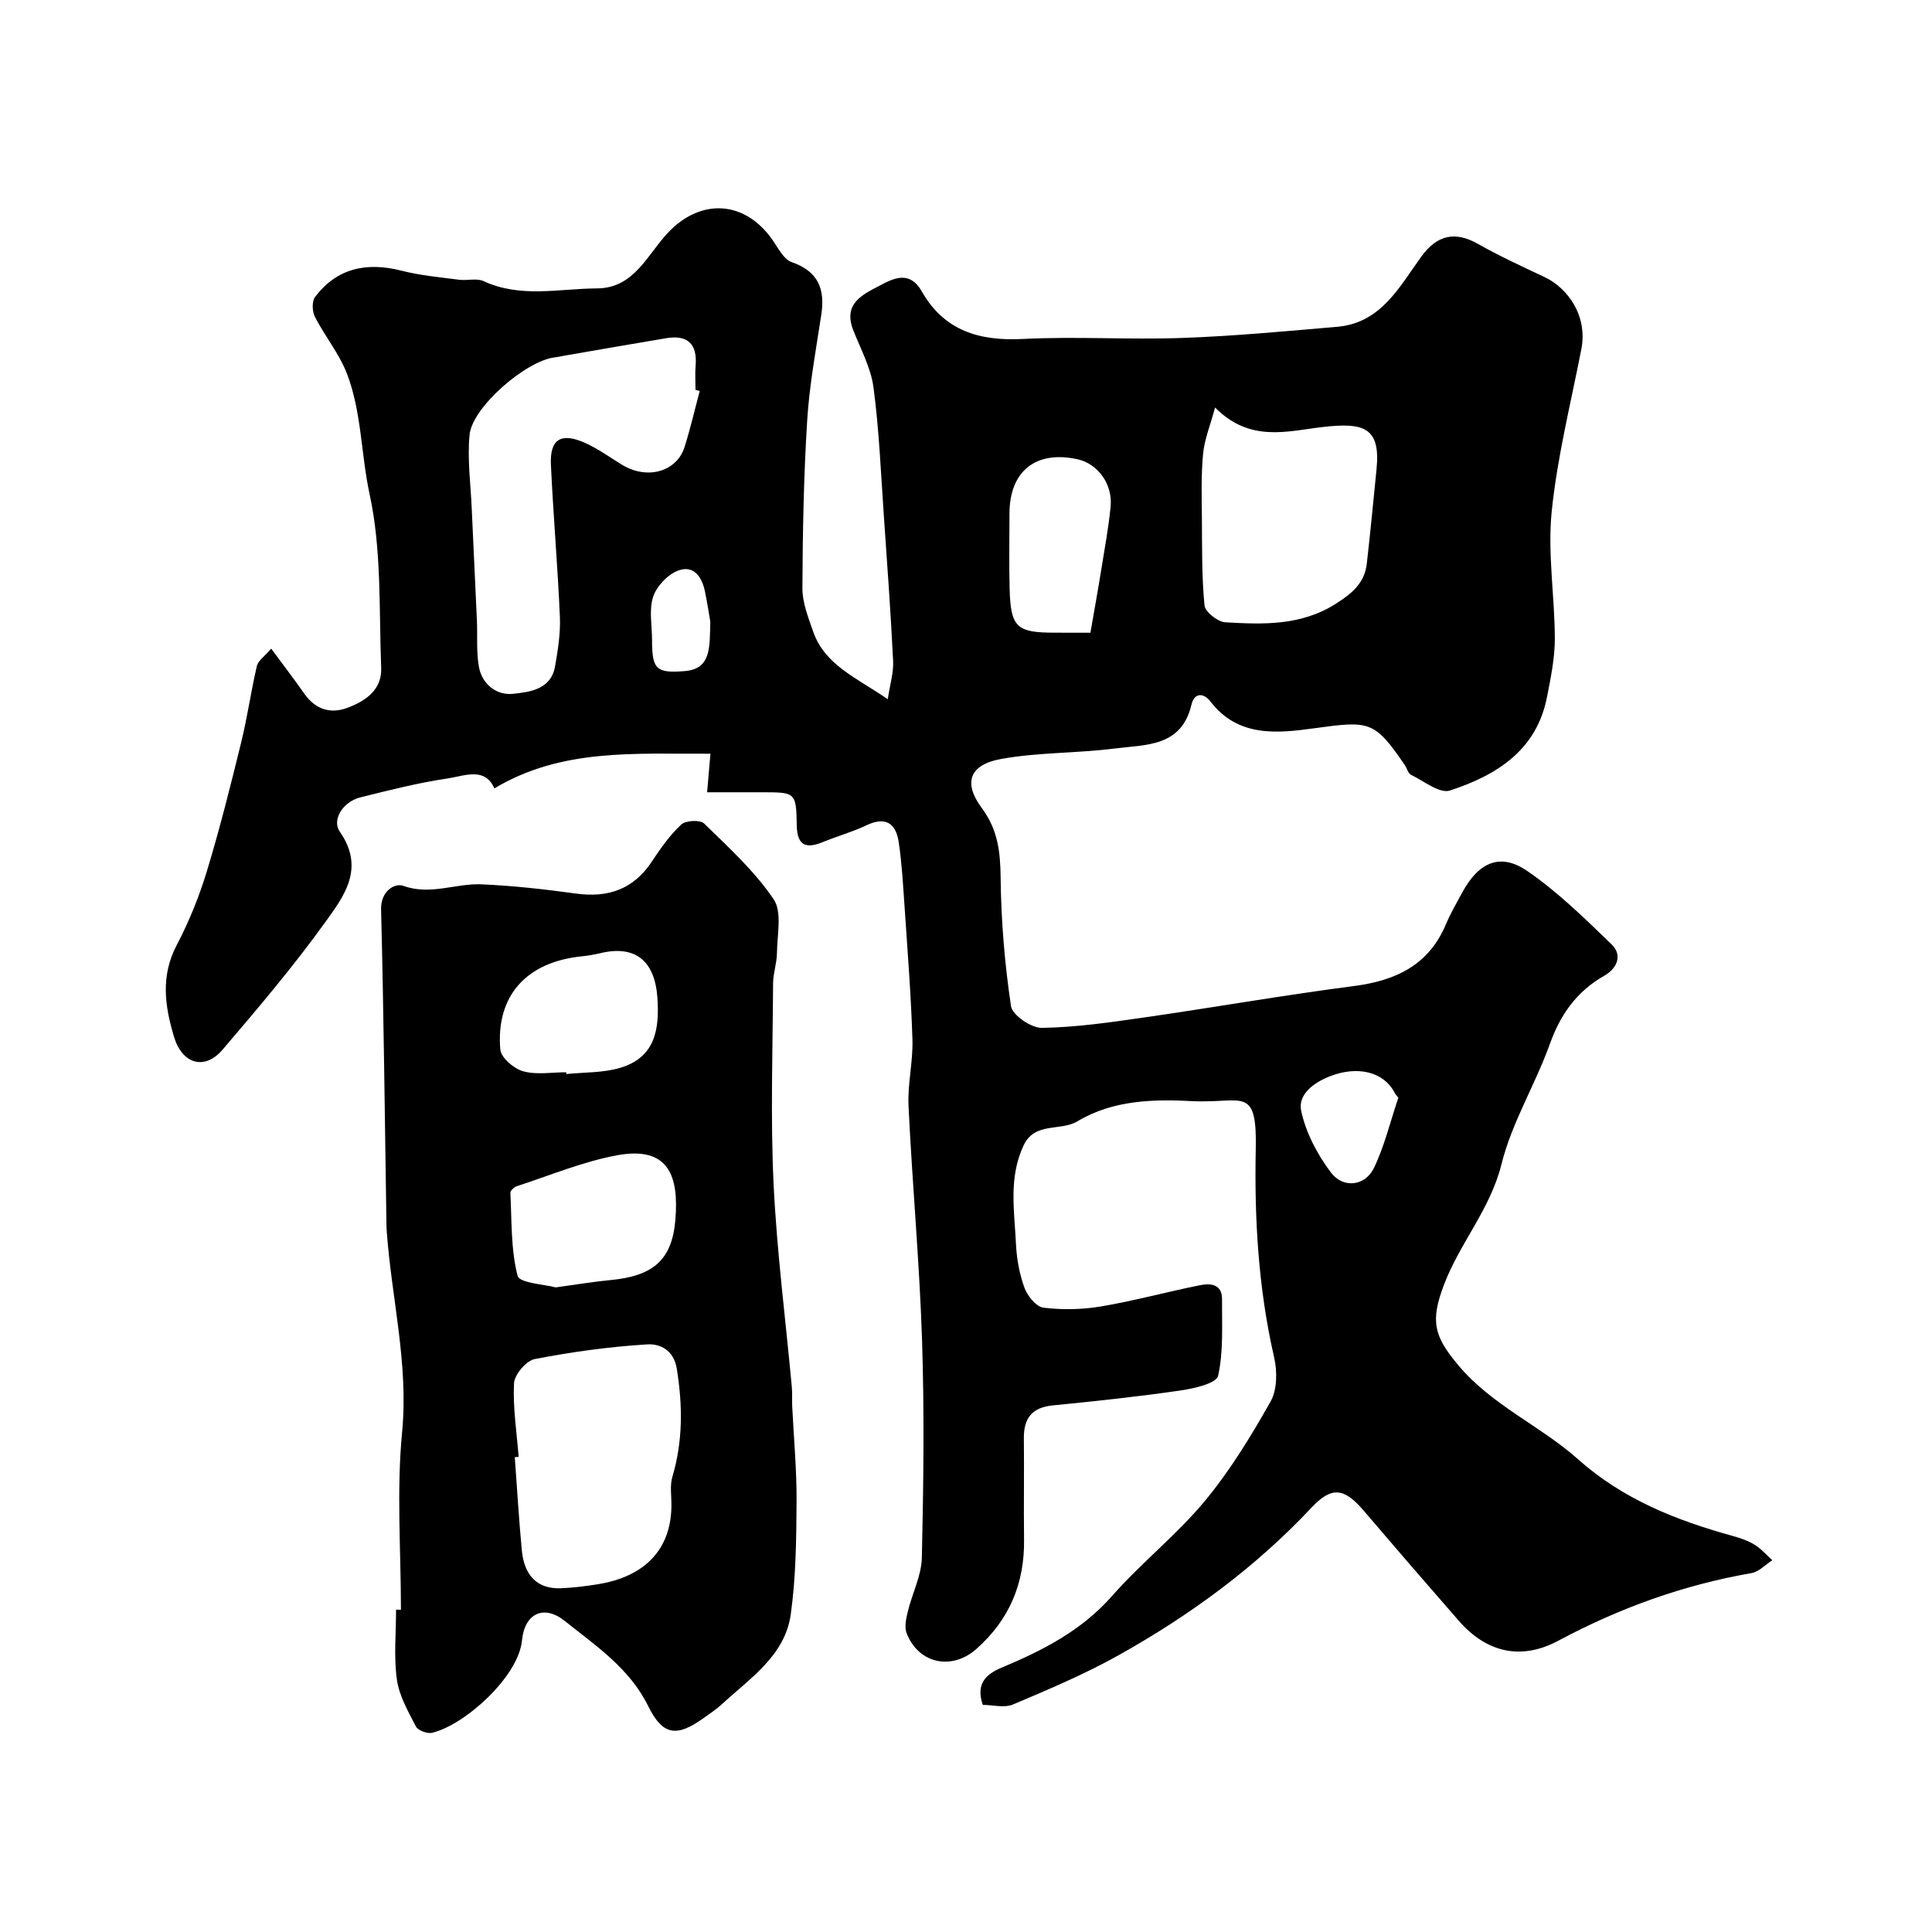
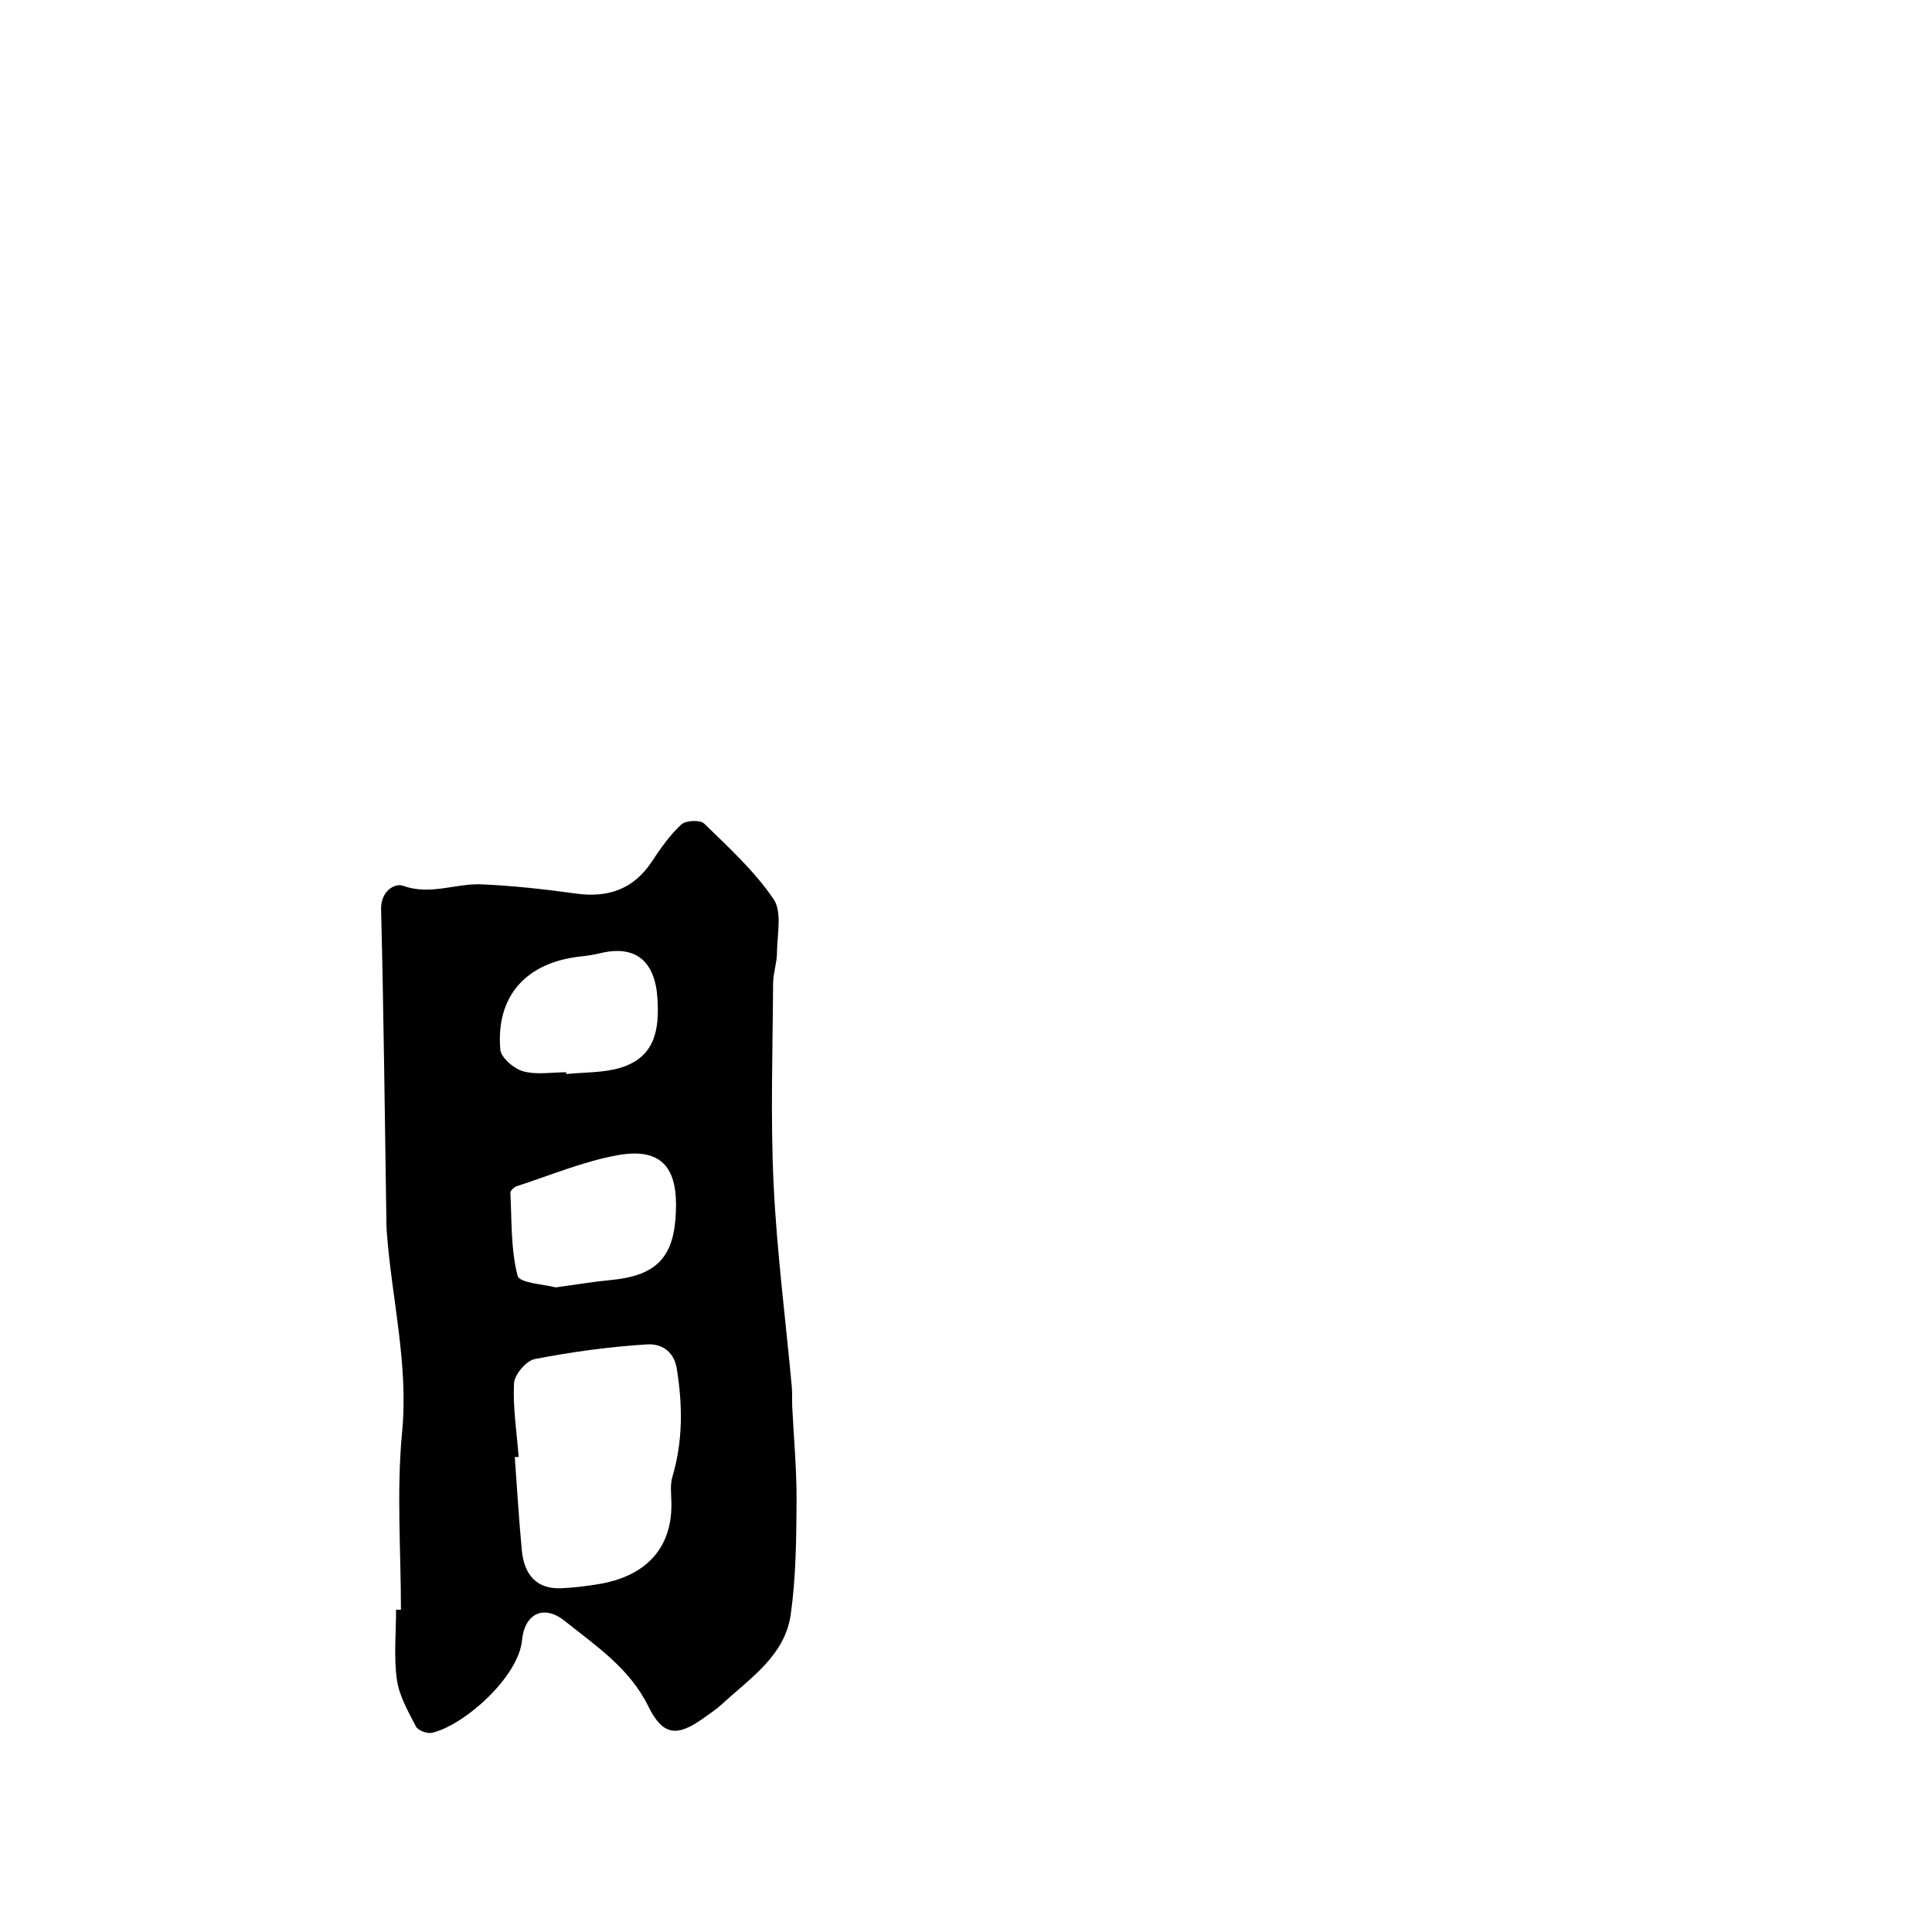
<svg xmlns="http://www.w3.org/2000/svg" enable-background="new 0 0 400 400" viewBox="0 0 400 400">
-   <path d="m203.48 352.98c-1.52-4.38.68-6.36 3.86-7.7 8.53-3.57 16.56-7.65 22.89-14.84 6.02-6.84 13.32-12.59 19.14-19.58 5.26-6.32 9.62-13.49 13.68-20.67 1.38-2.44 1.41-6.26.75-9.14-3.27-14.25-4.11-28.66-3.81-43.2.25-11.91-2.26-9.95-9.98-9.84-.83.01-1.67.04-2.5 0-8.46-.47-16.91-.35-24.43 4.14-3.56 2.12-8.81.05-11.15 4.99-3.15 6.66-1.91 13.6-1.58 20.46.15 3.06.72 6.2 1.77 9.06.62 1.68 2.43 3.9 3.92 4.08 3.9.48 8 .4 11.88-.25 6.87-1.16 13.62-3.01 20.46-4.39 2.18-.44 4.65-.31 4.63 2.89-.04 5.32.32 10.78-.82 15.88-.35 1.54-5.01 2.62-7.82 3.02-8.75 1.27-17.56 2.21-26.37 3.08-4.3.42-6.06 2.61-6.02 6.79.08 7-.05 14 .04 21 .12 9.06-3.05 16.6-9.87 22.64-5.08 4.5-11.96 3.09-14.44-3.26-.5-1.29-.1-3.05.25-4.51.9-3.73 2.81-7.39 2.9-11.11.34-15.02.53-30.07.04-45.08-.53-16.15-2.02-32.27-2.8-48.42-.22-4.57.95-9.21.81-13.8-.29-9.23-1.02-18.44-1.64-27.65-.3-4.41-.55-8.84-1.2-13.21-.58-3.89-2.7-5.39-6.69-3.49-2.92 1.39-6.09 2.27-9.1 3.5-3.59 1.47-5.24.53-5.32-3.51-.12-6.83-.24-6.83-7.26-6.83-3.81 0-7.62 0-11.3 0 .24-2.78.45-5.15.69-7.98-15.58.09-30.76-1.19-44.74 7.18-1.97-4.53-6.25-2.56-9.68-2.06-6.09.9-12.1 2.43-18.09 3.93-3.62.91-5.91 4.67-4.24 7.07 5.3 7.6.88 13.37-2.96 18.7-6.59 9.17-13.93 17.83-21.28 26.43-3.77 4.41-8.39 2.99-10.08-2.66-1.91-6.38-2.79-12.57.56-18.95 2.55-4.86 4.65-10.05 6.25-15.31 2.68-8.82 4.92-17.78 7.12-26.74 1.28-5.2 2.01-10.53 3.23-15.75.26-1.1 1.57-1.96 2.97-3.6 2.47 3.35 4.71 6.27 6.82 9.28 2.25 3.23 5.34 4.3 8.86 3.01 3.78-1.38 7.27-3.71 7.09-8.31-.47-12.03.12-24.35-2.4-35.97-1.8-8.3-1.64-16.98-4.68-24.92-1.6-4.16-4.58-7.77-6.64-11.78-.57-1.12-.65-3.23.04-4.13 4.42-5.83 10.49-7.34 17.97-5.41 3.86.99 7.9 1.34 11.87 1.86 1.67.22 3.61-.38 5.03.28 7.68 3.56 15.66 1.55 23.5 1.51 7.78-.04 10.46-7.15 14.85-11.7 6.79-7.04 15.8-6.46 21.48 1.66 1.17 1.67 2.3 4.02 3.95 4.59 5.53 1.92 6.96 5.58 6.15 10.91-1.11 7.27-2.46 14.54-2.92 21.86-.72 11.57-.94 23.18-.99 34.78-.01 2.98 1.22 6.03 2.22 8.93 2.43 7 9 9.56 15.45 14.03.46-3.09 1.23-5.52 1.11-7.9-.49-10.04-1.22-20.07-1.92-30.1-.62-8.86-.97-17.76-2.14-26.54-.54-4.09-2.67-7.98-4.21-11.92-2.15-5.52 2.03-7.35 5.57-9.22 2.93-1.56 6.18-3.08 8.63 1.23 4.62 8.14 11.88 10.32 20.91 9.86 10.97-.56 22 .18 32.99-.21 10.72-.38 21.42-1.39 32.11-2.31 9.06-.78 12.86-8.23 17.38-14.48 3.23-4.47 6.93-5.43 11.79-2.67 4.46 2.53 9.14 4.67 13.78 6.86 4.76 2.25 8.95 7.99 7.6 14.92-2.18 11.19-4.99 22.33-6.14 33.64-.87 8.64.63 17.5.65 26.26.01 4.04-.84 8.12-1.62 12.12-2.16 11.08-10.49 16.22-20.1 19.36-2.12.69-5.4-1.96-8.06-3.26-.61-.3-.83-1.35-1.29-2.02-6.31-9.27-7.37-9.16-18.73-7.61-7.52 1.03-15.73 1.96-21.47-5.51-1.4-1.82-3.35-1.97-3.97.65-2.08 8.8-9.53 8.23-15.9 9.05-7.81 1-15.8.77-23.52 2.17-6.48 1.17-7.9 4.87-4.01 10.11 3.4 4.58 3.87 9.16 3.93 14.53.1 8.87.84 17.78 2.15 26.54.28 1.86 4.18 4.52 6.38 4.49 7.01-.11 14.04-1.12 21.01-2.13 14.54-2.09 29.03-4.64 43.6-6.53 8.7-1.13 15.51-4.34 19.07-12.83.95-2.26 2.2-4.39 3.37-6.55 3.37-6.25 7.87-8.28 13.44-4.45 6.33 4.34 11.93 9.84 17.48 15.21 2.3 2.22 1.14 4.97-1.5 6.47-5.7 3.24-9.08 7.99-11.29 14.15-3.02 8.41-7.88 16.29-10.01 24.87-2.31 9.33-8.62 16.31-11.9 24.95-2.9 7.62-2.08 10.7 3 16.74 6.96 8.28 16.93 12.45 24.74 19.41 9.32 8.31 20.35 12.65 32.05 15.89 1.56.43 3.15.97 4.51 1.81 1.37.84 2.46 2.12 3.67 3.21-1.43.91-2.76 2.39-4.3 2.66-14.12 2.45-27.34 7.23-39.98 13.99-7.7 4.12-14.84 2.52-20.63-4.11-6.61-7.56-13.17-15.16-19.69-22.8-4.02-4.71-6.6-5.11-10.78-.66-11.64 12.41-25.19 22.32-39.93 30.57-7.04 3.94-14.54 7.09-21.98 10.25-1.81.7-4.21.05-6.17.05zm-58.61-272.02c-.29-.08-.58-.16-.87-.24 0-1.66-.12-3.34.02-4.99.38-4.54-1.66-6.45-6.1-5.71-7.05 1.17-14.09 2.42-21.13 3.63-.65.11-1.29.27-1.94.34-5.9.68-17.07 10.27-17.63 16.03-.49 5.05.23 10.21.45 15.32.34 7.72.73 15.44 1.07 23.16.14 3.19-.14 6.44.41 9.55.65 3.67 3.74 5.96 7.04 5.6 3.41-.37 7.87-.85 8.72-5.65.59-3.37 1.15-6.83 1.01-10.23-.45-10.53-1.37-21.04-1.86-31.56-.24-5.31 2.1-6.75 7.12-4.49 2.65 1.19 5.06 2.95 7.56 4.48 5.36 3.27 11.39 1.38 12.98-3.62 1.21-3.82 2.11-7.74 3.15-11.62zm106.7 3.41c-.97 3.61-2.18 6.53-2.48 9.54-.43 4.44-.29 8.95-.25 13.42.05 6.01-.04 12.04.54 18.01.13 1.35 2.74 3.41 4.3 3.5 7.85.45 15.67.75 22.89-3.84 3.37-2.14 5.95-4.29 6.41-8.3.75-6.49 1.35-12.99 2.01-19.49.9-8.81-2.7-9.77-11.15-8.8-7.17.82-15.02 3.31-22.27-4.04zm-25.81 46.63c.77-4.46 1.55-8.74 2.24-13.04.7-4.34 1.51-8.68 1.94-13.05.46-4.68-2.65-8.89-6.82-9.82-8.66-1.91-14.12 2.45-14.12 11.27 0 5.16-.11 10.32.03 15.47.21 8.05 1.42 9.16 9.37 9.16 2.3.01 4.62.01 7.36.01zm63.75 96.28c-.1-.13-.53-.59-.81-1.12-2.27-4.31-7.67-5.51-13.25-3.37-3.56 1.37-6.78 3.86-6.05 7.23.97 4.51 3.34 9.01 6.15 12.73 2.56 3.39 7.09 2.81 8.9-.92 2.17-4.47 3.33-9.42 5.06-14.55zm-142.45-98.57c-.19-1.11-.58-3.67-1.1-6.22-.63-3.11-2.4-5.64-5.7-4.3-2.13.86-4.35 3.24-5.05 5.41-.87 2.71-.21 5.92-.21 8.91 0 6 .79 6.93 6.78 6.43 5.46-.45 5.14-4.8 5.28-10.23z" fill="#010000" />
-   <path d="m83.01 333.28c0-12.26-.93-24.61.24-36.75 1.36-14.16-2.17-27.67-3.17-41.49-.04-.5-.06-1-.07-1.5-.34-21.75-.56-43.5-1.11-65.25-.1-3.81 2.83-5.52 4.58-4.89 5.63 2.03 10.82-.53 16.16-.31 6.54.28 13.08 1.01 19.57 1.91 6.69.92 11.94-.86 15.76-6.64 1.79-2.72 3.71-5.45 6.07-7.65.92-.86 3.92-1.01 4.73-.22 5.09 4.96 10.45 9.86 14.4 15.68 1.8 2.66.72 7.37.69 11.15-.02 2.1-.79 4.19-.8 6.28-.08 13.82-.55 27.67.1 41.46.67 14.07 2.49 28.09 3.78 42.13.12 1.32.02 2.66.08 3.99.32 6.6.95 13.2.9 19.79-.05 7.76-.13 15.59-1.2 23.25-1.19 8.55-8.38 13.19-14.19 18.56-1.19 1.1-2.58 2.01-3.9 2.96-5.45 3.9-8.39 3.65-11.39-2.44-3.9-7.93-10.88-12.55-17.33-17.71-4.33-3.46-8.31-1.53-8.84 4.04-.72 7.55-11.92 17.57-18.63 19.13-.99.23-2.9-.49-3.33-1.31-1.6-3.11-3.47-6.34-3.94-9.71-.66-4.74-.17-9.64-.17-14.47.34 0 .67.01 1.01.01zm24.37-31.65c-.27.02-.53.04-.8.06.47 6.41.85 12.83 1.45 19.23.5 5.39 3.3 8.09 8.09 7.91 2.6-.1 5.2-.43 7.77-.85 9.33-1.52 15.25-6.99 15.12-16.72-.02-1.83-.31-3.77.19-5.46 2.2-7.41 2.15-14.78.93-22.38-.65-4.05-3.61-5.23-6.13-5.08-7.81.48-15.61 1.55-23.29 3.04-1.76.34-4.2 3.22-4.29 5.03-.25 5.04.57 10.14.96 15.22zm7.68-35.09c4.49-.61 7.88-1.19 11.29-1.51 8.71-.82 12.78-4 13.48-12.49.74-8.98-1.33-15.29-11.96-13.37-7.11 1.29-13.93 4.17-20.85 6.41-.56.18-1.37.93-1.35 1.38.29 5.76.08 11.68 1.49 17.18.39 1.52 5.68 1.79 7.9 2.4zm2.17-44.54c.01.12.02.25.03.37 3.73-.39 7.63-.23 11.16-1.29 7.12-2.15 8.15-7.75 7.69-14.47-.51-7.58-4.48-11.04-11.84-9.26-1.26.3-2.55.52-3.84.65-11.43 1.17-17.78 8.14-16.85 19.29.14 1.69 2.82 3.98 4.74 4.51 2.77.77 5.92.2 8.91.2z" fill="#010000" />
+   <path d="m83.01 333.28c0-12.26-.93-24.61.24-36.75 1.36-14.16-2.17-27.67-3.17-41.49-.04-.5-.06-1-.07-1.5-.34-21.75-.56-43.5-1.11-65.25-.1-3.81 2.83-5.52 4.58-4.89 5.63 2.03 10.82-.53 16.16-.31 6.54.28 13.08 1.01 19.57 1.91 6.69.92 11.94-.86 15.76-6.64 1.79-2.72 3.71-5.45 6.07-7.65.92-.86 3.92-1.01 4.73-.22 5.09 4.96 10.45 9.86 14.4 15.68 1.8 2.66.72 7.37.69 11.15-.02 2.1-.79 4.19-.8 6.28-.08 13.82-.55 27.67.1 41.46.67 14.07 2.49 28.09 3.78 42.13.12 1.32.02 2.66.08 3.99.32 6.6.95 13.2.9 19.79-.05 7.76-.13 15.59-1.2 23.25-1.19 8.55-8.38 13.19-14.19 18.56-1.19 1.1-2.58 2.01-3.9 2.96-5.45 3.9-8.39 3.65-11.39-2.44-3.9-7.93-10.88-12.55-17.33-17.71-4.33-3.46-8.31-1.53-8.84 4.04-.72 7.55-11.92 17.57-18.63 19.13-.99.23-2.9-.49-3.33-1.31-1.6-3.11-3.47-6.34-3.94-9.71-.66-4.74-.17-9.64-.17-14.47.34 0 .67.01 1.01.01zm24.37-31.65c-.27.02-.53.04-.8.06.47 6.41.85 12.83 1.45 19.23.5 5.39 3.3 8.09 8.09 7.91 2.6-.1 5.2-.43 7.77-.85 9.33-1.52 15.25-6.99 15.12-16.72-.02-1.83-.31-3.77.19-5.46 2.2-7.41 2.15-14.78.93-22.38-.65-4.05-3.61-5.23-6.13-5.08-7.81.48-15.61 1.55-23.29 3.04-1.76.34-4.2 3.22-4.29 5.03-.25 5.04.57 10.14.96 15.22zm7.68-35.09c4.49-.61 7.88-1.19 11.29-1.51 8.71-.82 12.78-4 13.48-12.49.74-8.98-1.33-15.29-11.96-13.37-7.11 1.29-13.93 4.17-20.85 6.41-.56.18-1.37.93-1.35 1.38.29 5.76.08 11.68 1.49 17.18.39 1.52 5.68 1.79 7.9 2.4zm2.17-44.54c.01.12.02.25.03.37 3.73-.39 7.63-.23 11.16-1.29 7.12-2.15 8.15-7.75 7.69-14.47-.51-7.58-4.48-11.04-11.84-9.26-1.26.3-2.55.52-3.84.65-11.43 1.17-17.78 8.14-16.85 19.29.14 1.69 2.82 3.98 4.74 4.51 2.77.77 5.92.2 8.91.2" fill="#010000" />
</svg>